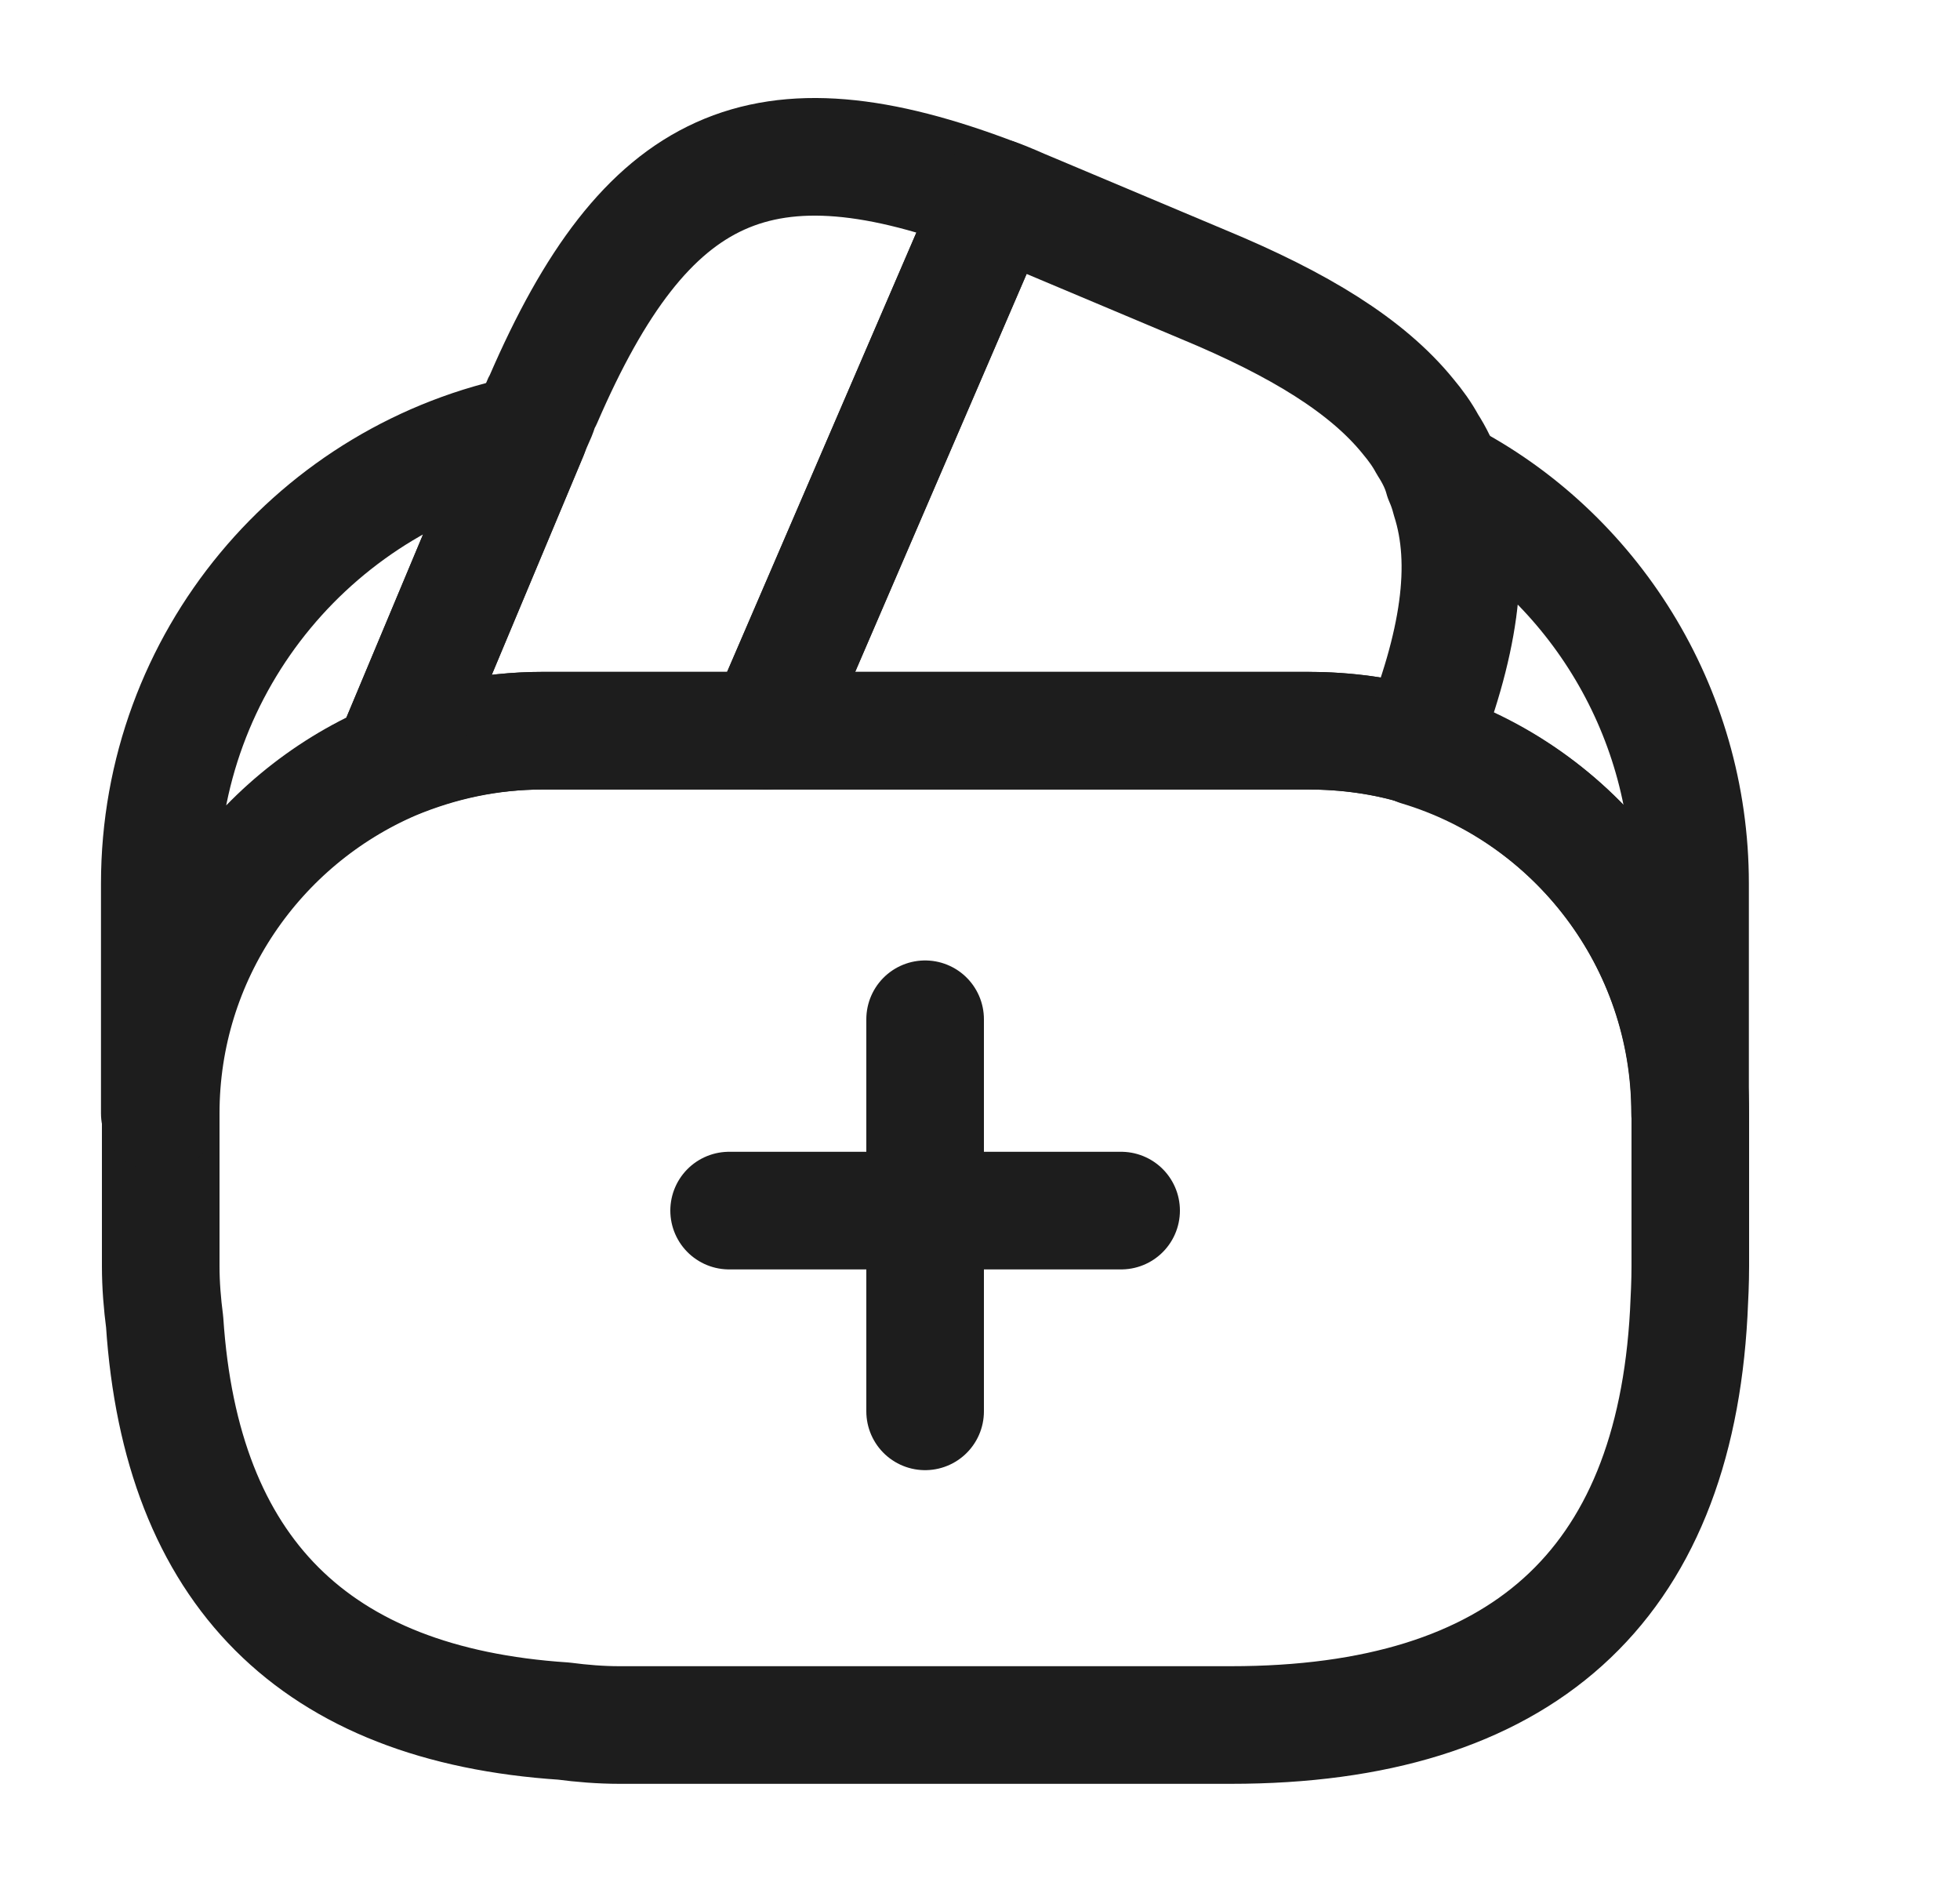
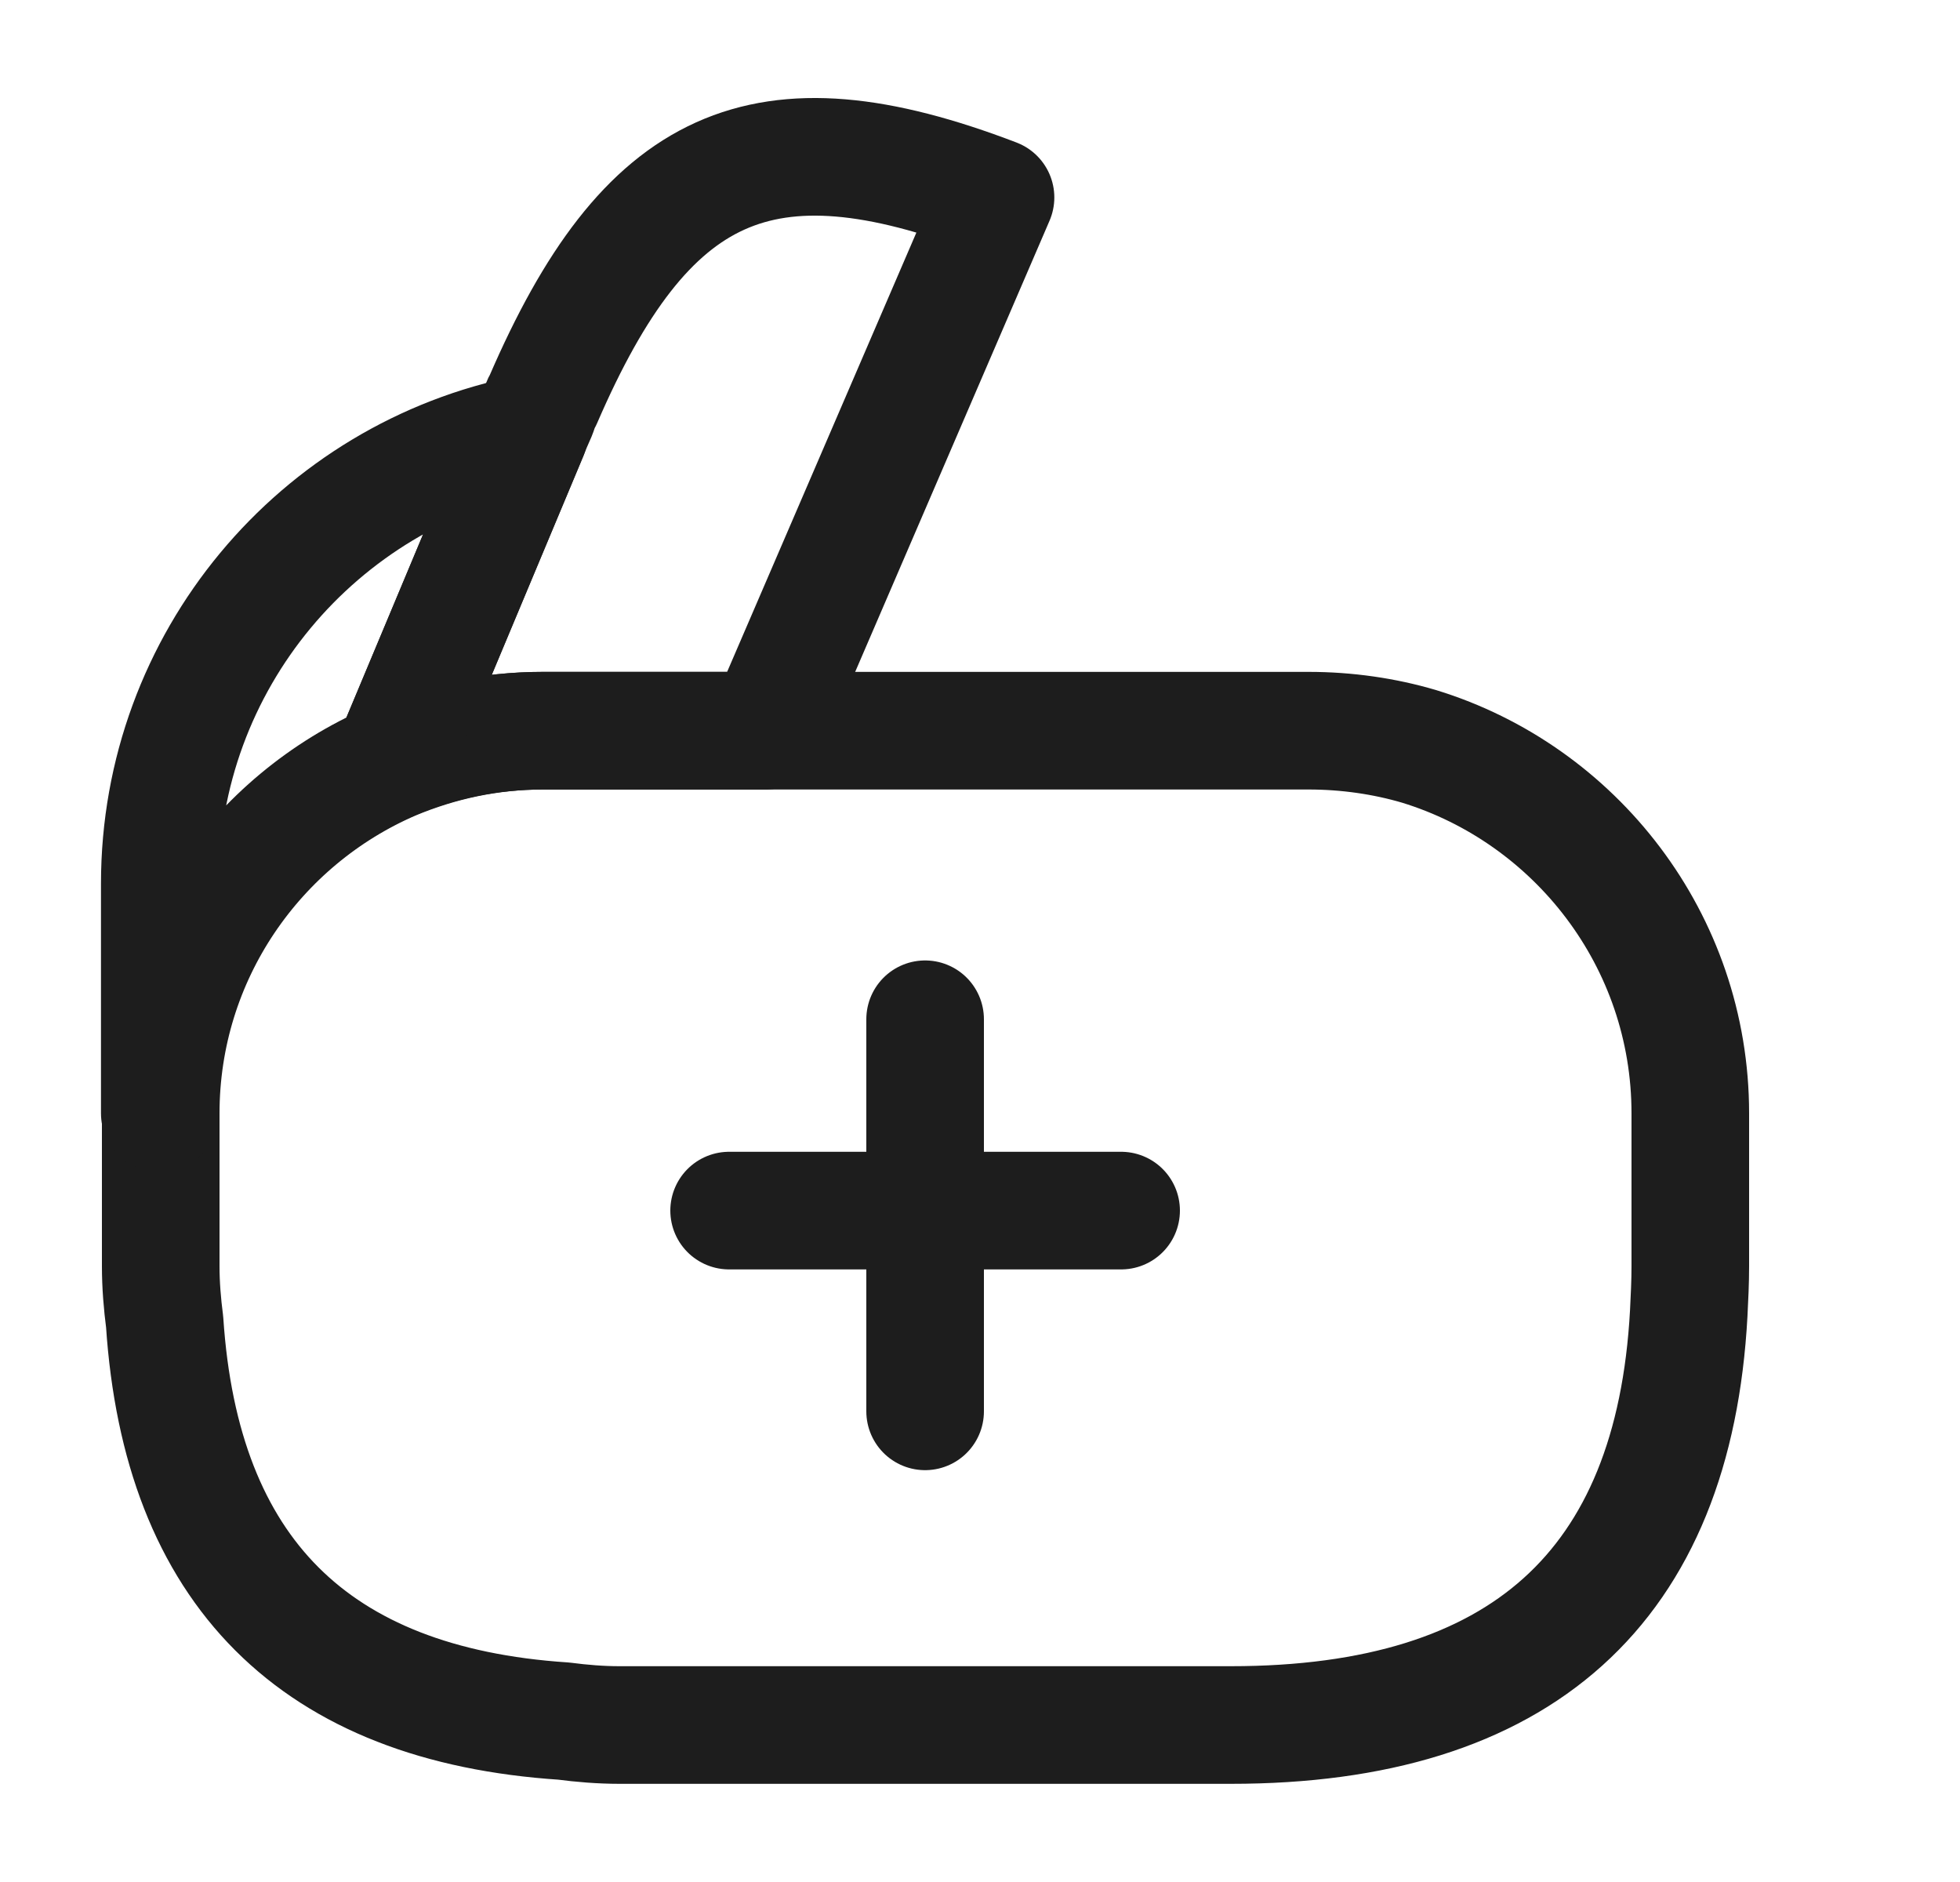
<svg xmlns="http://www.w3.org/2000/svg" width="25" height="24" viewBox="0 0 25 24" fill="none">
  <path d="M14.3 15.438H9.3" stroke="#1D1D1D" stroke-width="1.5" stroke-miterlimit="10" stroke-linecap="round" stroke-linejoin="round" />
  <path d="M11.8 12.998V17.998" stroke="#1D1D1D" stroke-width="1.5" stroke-miterlimit="10" stroke-linecap="round" stroke-linejoin="round" />
  <path d="M12.698 2.518L12.668 2.588L9.768 9.318H6.918C6.238 9.318 5.588 9.458 4.998 9.708L6.748 5.528L6.788 5.428L6.858 5.268C6.878 5.208 6.898 5.148 6.928 5.098C8.238 2.068 9.718 1.378 12.698 2.518Z" stroke="#1D1D1D" stroke-width="1.5" stroke-linecap="round" stroke-linejoin="round" />
-   <path d="M18.088 9.518C17.638 9.378 17.158 9.318 16.678 9.318H9.768L12.668 2.588L12.698 2.518C12.848 2.568 12.988 2.638 13.138 2.698L15.348 3.628C16.578 4.138 17.438 4.668 17.958 5.308C18.058 5.428 18.138 5.538 18.208 5.668C18.298 5.808 18.368 5.948 18.408 6.098C18.448 6.188 18.478 6.278 18.498 6.358C18.768 7.198 18.608 8.228 18.088 9.518Z" stroke="#1D1D1D" stroke-width="1.5" stroke-linecap="round" stroke-linejoin="round" />
  <path d="M21.56 14.198V16.148C21.56 16.348 21.55 16.548 21.54 16.748C21.35 20.238 19.4 21.998 15.7 21.998H7.9C7.66 21.998 7.42 21.978 7.19 21.948C4.01 21.738 2.31 20.038 2.1 16.858C2.07 16.628 2.05 16.388 2.05 16.148V14.198C2.05 12.188 3.27 10.458 5.01 9.708C5.61 9.458 6.25 9.318 6.93 9.318H16.69C17.18 9.318 17.66 9.388 18.1 9.518C20.09 10.128 21.56 11.988 21.56 14.198Z" stroke="#1D1D1D" stroke-width="1.5" stroke-linecap="round" stroke-linejoin="round" />
  <path d="M6.748 5.528L4.998 9.708C3.258 10.458 2.038 12.188 2.038 14.198V11.268C2.038 8.428 4.058 6.058 6.748 5.528Z" stroke="#1D1D1D" stroke-width="1.5" stroke-linecap="round" stroke-linejoin="round" />
-   <path d="M21.557 11.268V14.198C21.557 11.998 20.097 10.128 18.097 9.528C18.617 8.228 18.767 7.208 18.517 6.358C18.497 6.268 18.467 6.178 18.427 6.098C20.287 7.058 21.557 9.028 21.557 11.268Z" stroke="#1D1D1D" stroke-width="1.5" stroke-linecap="round" stroke-linejoin="round" />
</svg>